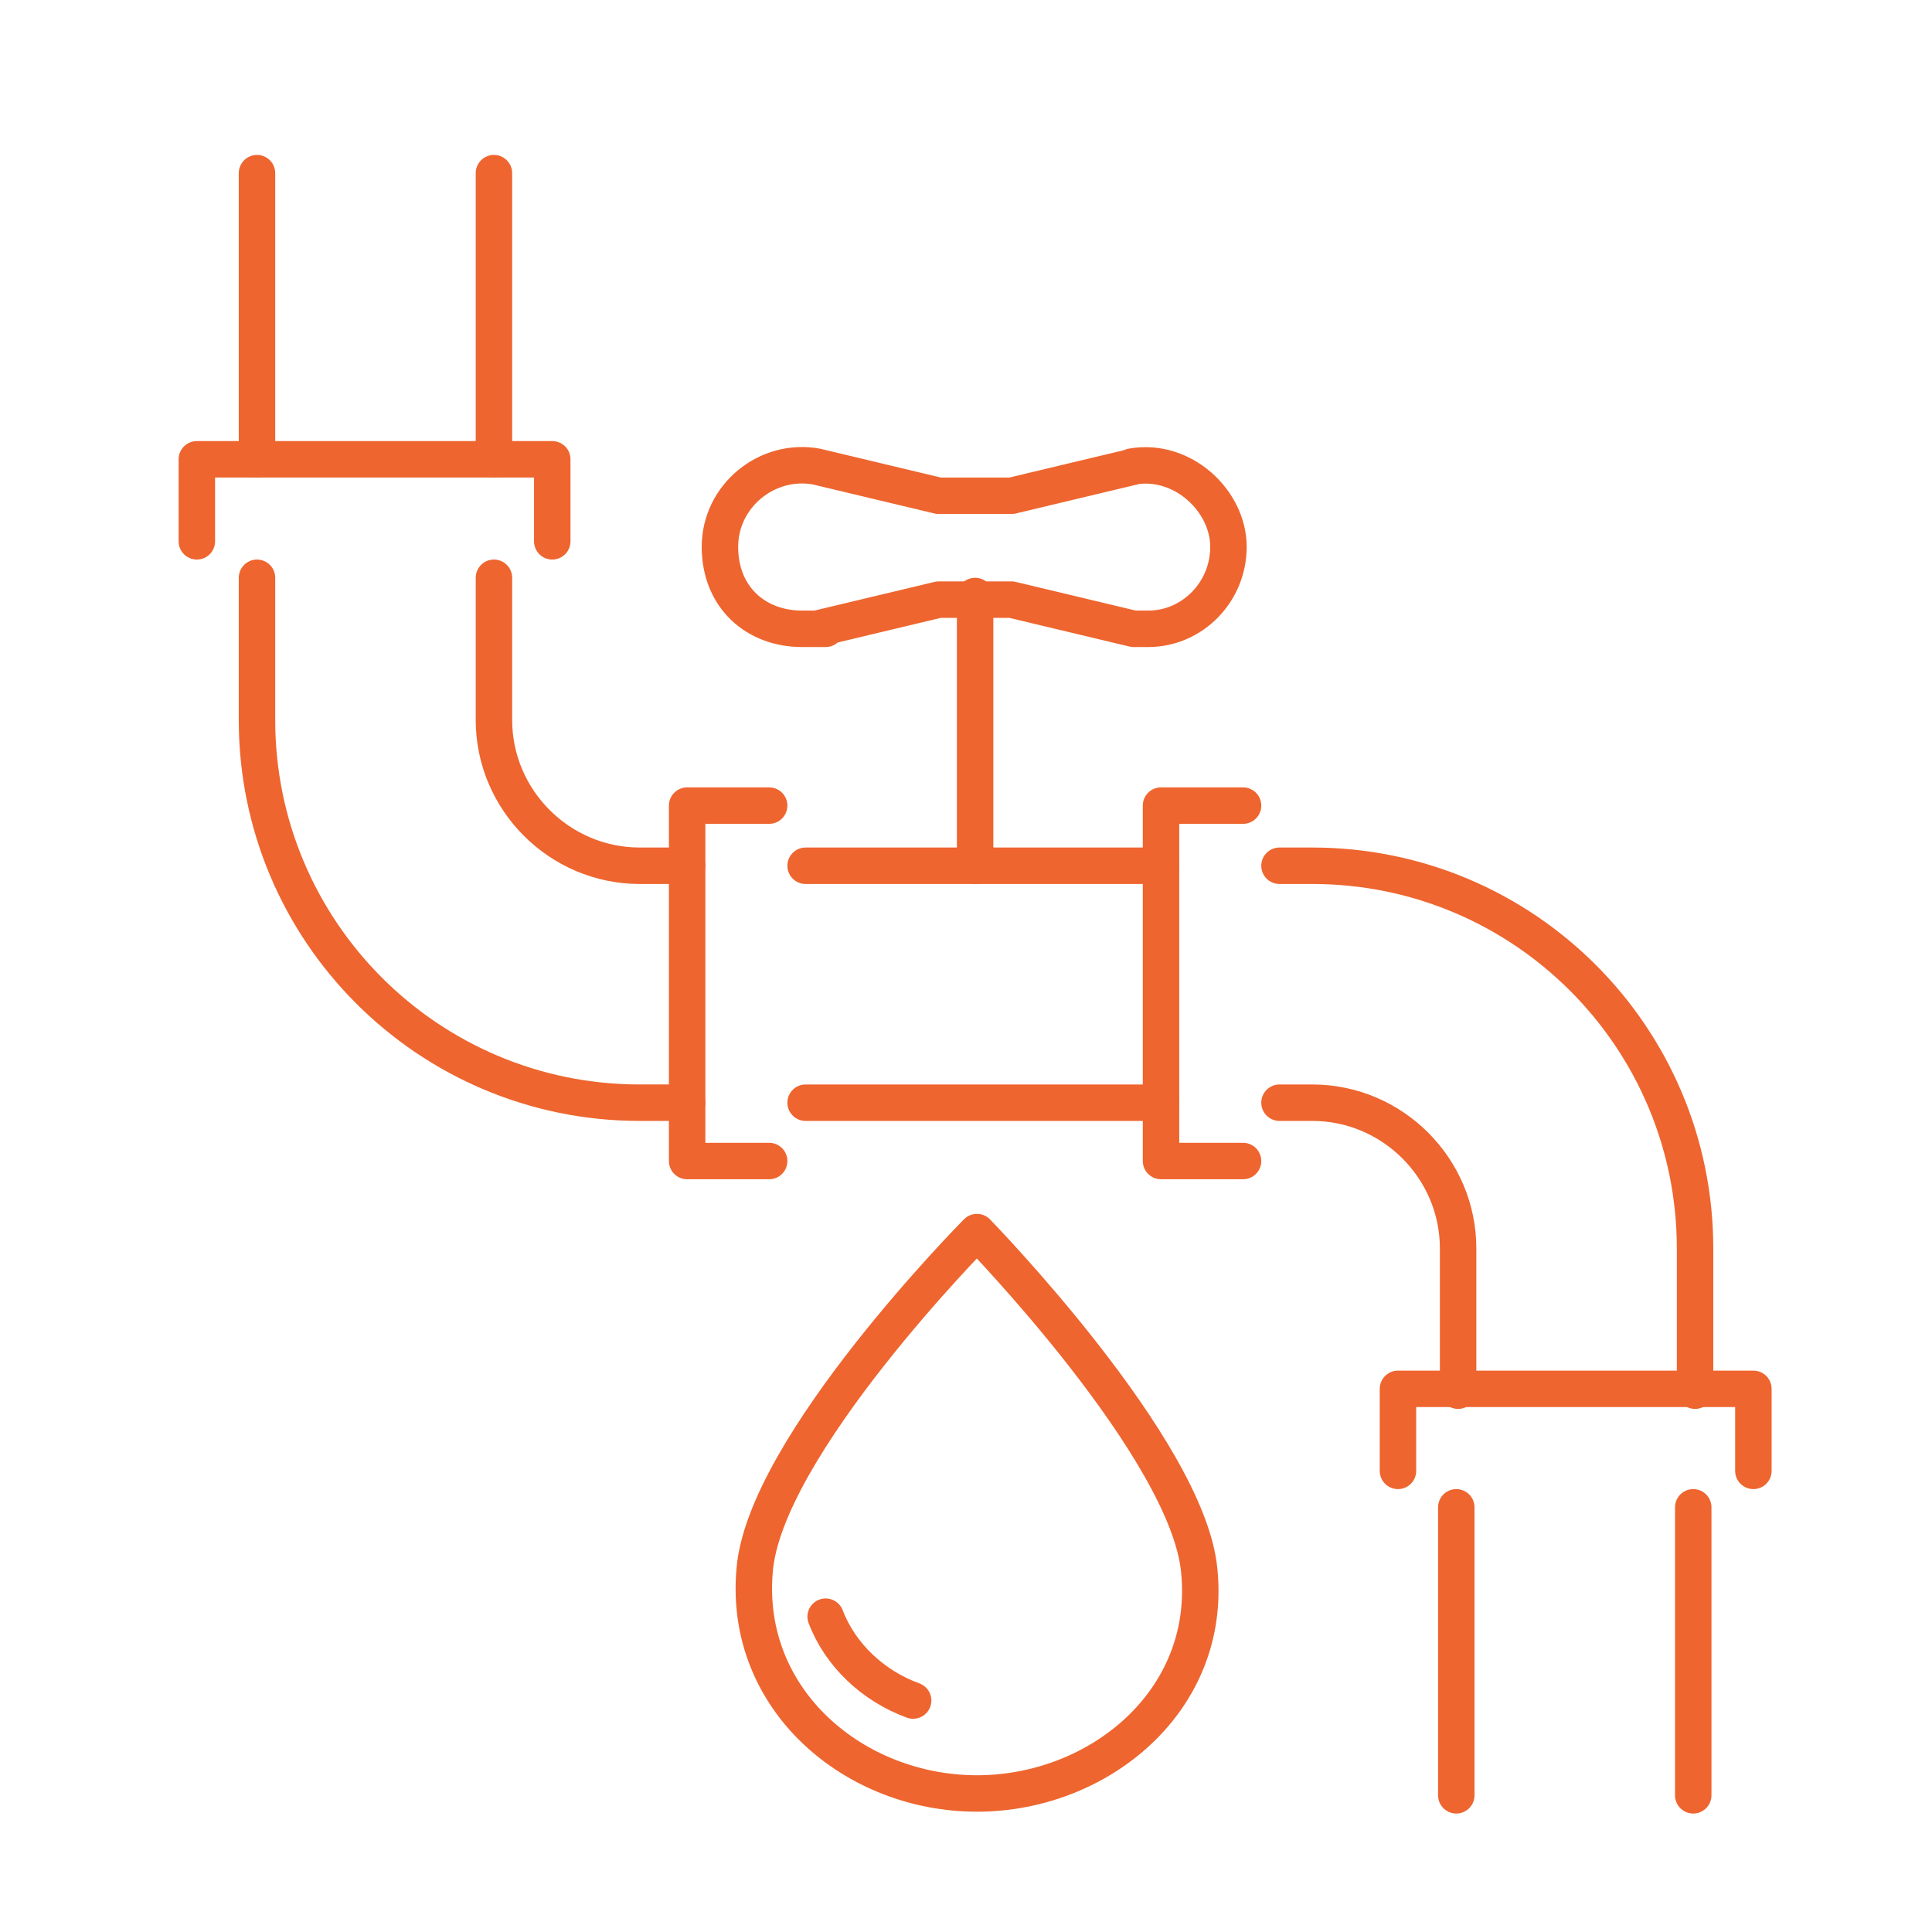
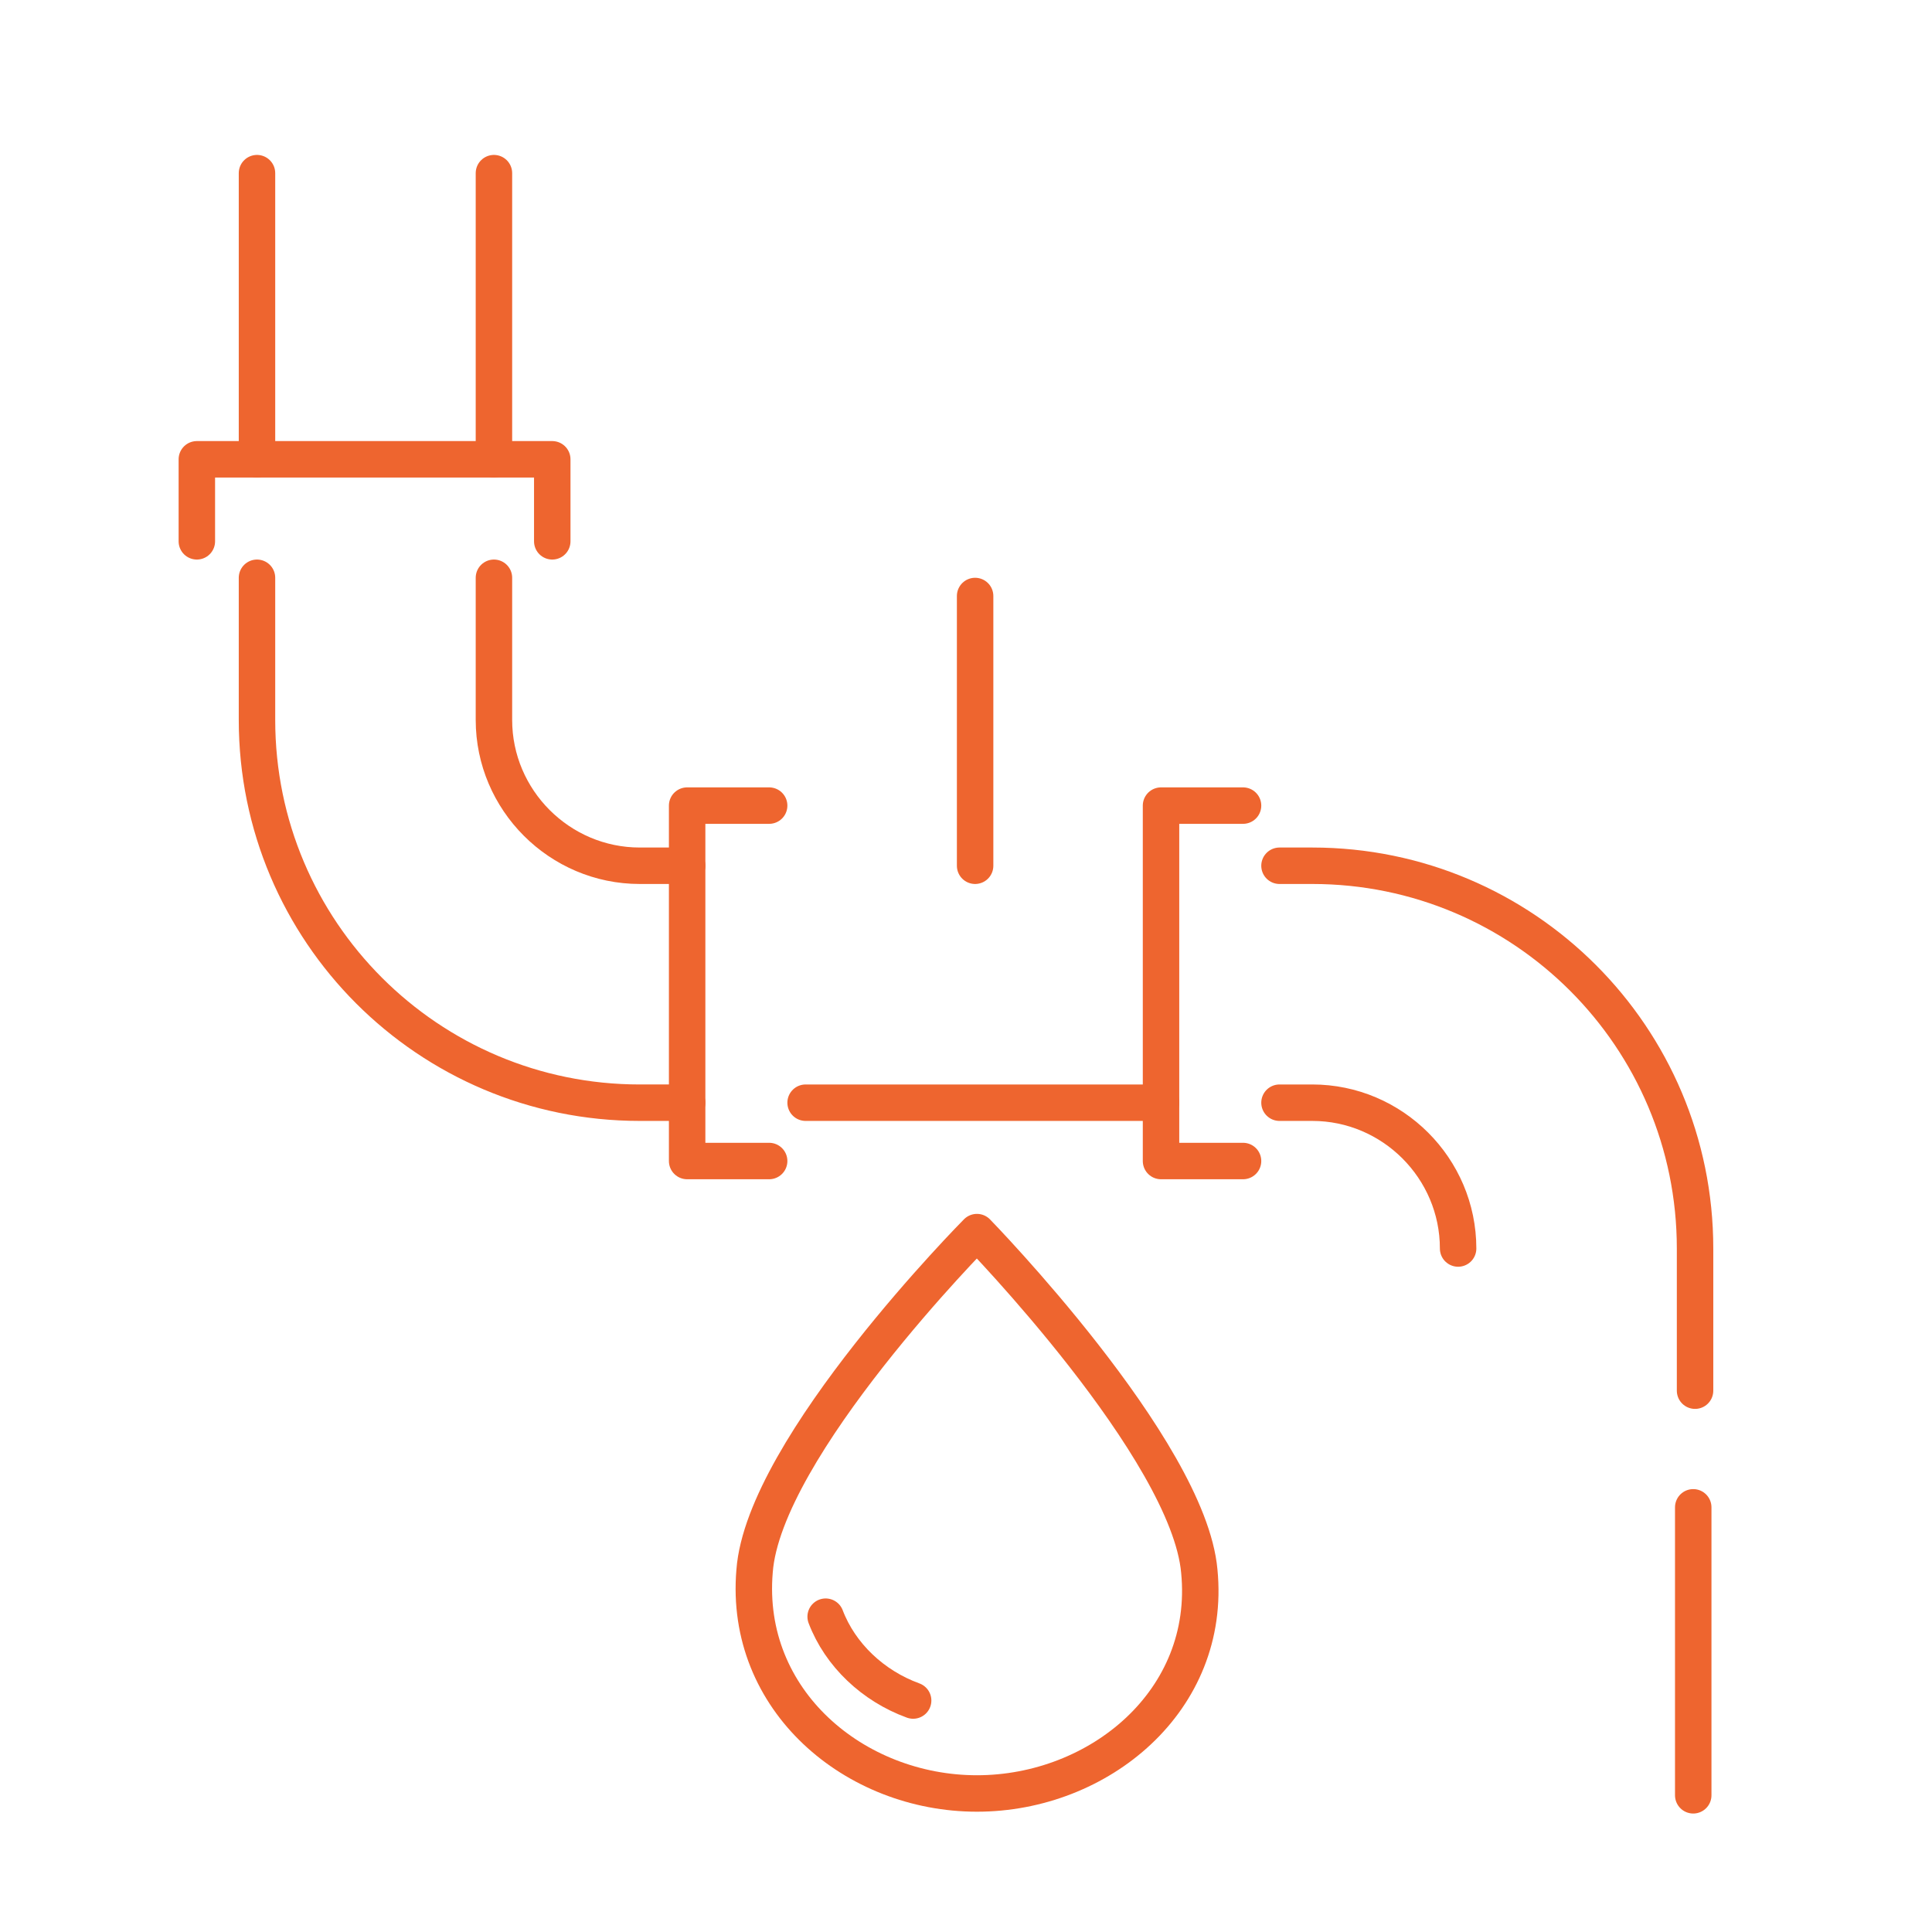
<svg xmlns="http://www.w3.org/2000/svg" id="Calque_1" version="1.1" viewBox="0 0 106 106">
  <defs>
    <style>
      .st0 {
        fill: none;
        stroke: #ee652f;
        stroke-linecap: round;
        stroke-linejoin: round;
        stroke-width: 2px;
      }
    </style>
  </defs>
  <g>
-     <line class="st0" x1="79.9" y1="98.5" x2="79.9" y2="82.7" />
    <line class="st0" x1="92.9" y1="82.7" x2="92.9" y2="98.5" />
-     <path class="st0" d="M70.2,60.5h1.8c4.4,0,8,3.6,8,8v7.8" />
+     <path class="st0" d="M70.2,60.5h1.8c4.4,0,8,3.6,8,8" />
    <path class="st0" d="M70.2,47.5h1.8c11.6,0,21,9.4,21,21v7.8" />
-     <line class="st0" x1="63.7" y1="47.5" x2="44.2" y2="47.5" />
    <path class="st0" d="M27.1,31.7v7.8c0,4.4,3.6,8,8,8h2.6" />
    <line class="st0" x1="63.7" y1="60.5" x2="44.2" y2="60.5" />
    <path class="st0" d="M14.1,31.7v7.8c0,11.6,9.4,21,21,21h2.6" />
    <line class="st0" x1="27.1" y1="9.5" x2="27.1" y2="25.2" />
    <line class="st0" x1="14.1" y1="25.2" x2="14.1" y2="9.5" />
  </g>
  <line class="st0" x1="53.5" y1="47.5" x2="53.5" y2="32.7" />
  <polyline class="st0" points="10.8 29.7 10.8 25.2 30.3 25.2 30.3 29.7" />
-   <polyline class="st0" points="76.7 80.7 76.7 76.2 96.2 76.2 96.2 80.7" />
  <polyline class="st0" points="68.2 63.7 63.7 63.7 63.7 44.2 68.2 44.2" />
  <polyline class="st0" points="42.2 63.7 37.7 63.7 37.7 44.2 42.2 44.2" />
-   <path class="st0" d="M62.2,25.6l-6.7,1.6h-4l-6.7-1.6c-2.7-.5-5.3,1.6-5.3,4.4s2,4.5,4.5,4.5.6,0,.8,0l6.7-1.6h4l6.7,1.6c.3,0,.6,0,.8,0,2.4,0,4.4-2,4.4-4.5s-2.5-4.9-5.3-4.4Z" />
  <g>
    <path class="st0" d="M65.8,86.2c-.6-6.7-12.2-18.6-12.2-18.6,0,0-11.7,11.8-12.2,18.6-.6,7.1,5.5,12.2,12.2,12.2s12.9-5.1,12.2-12.2Z" />
    <path class="st0" d="M45.3,88.7c.8,2.1,2.6,3.8,4.8,4.6" />
  </g>
</svg>